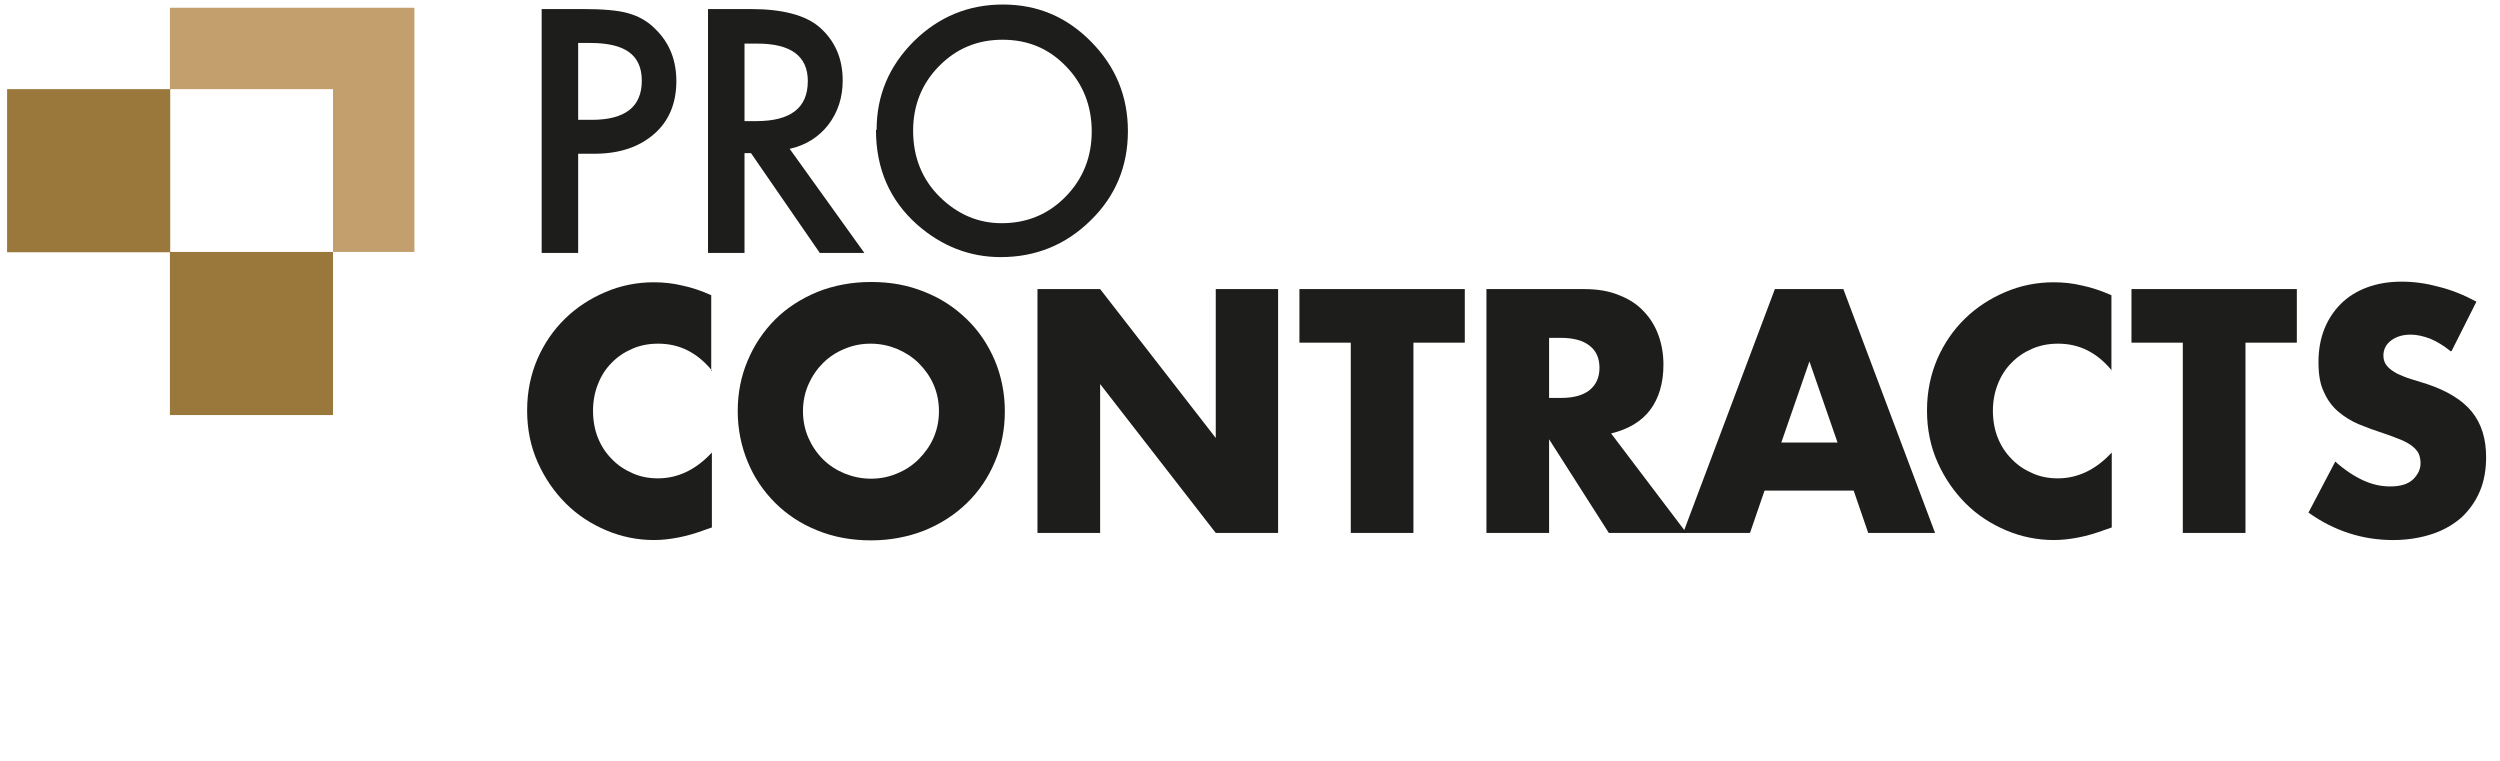
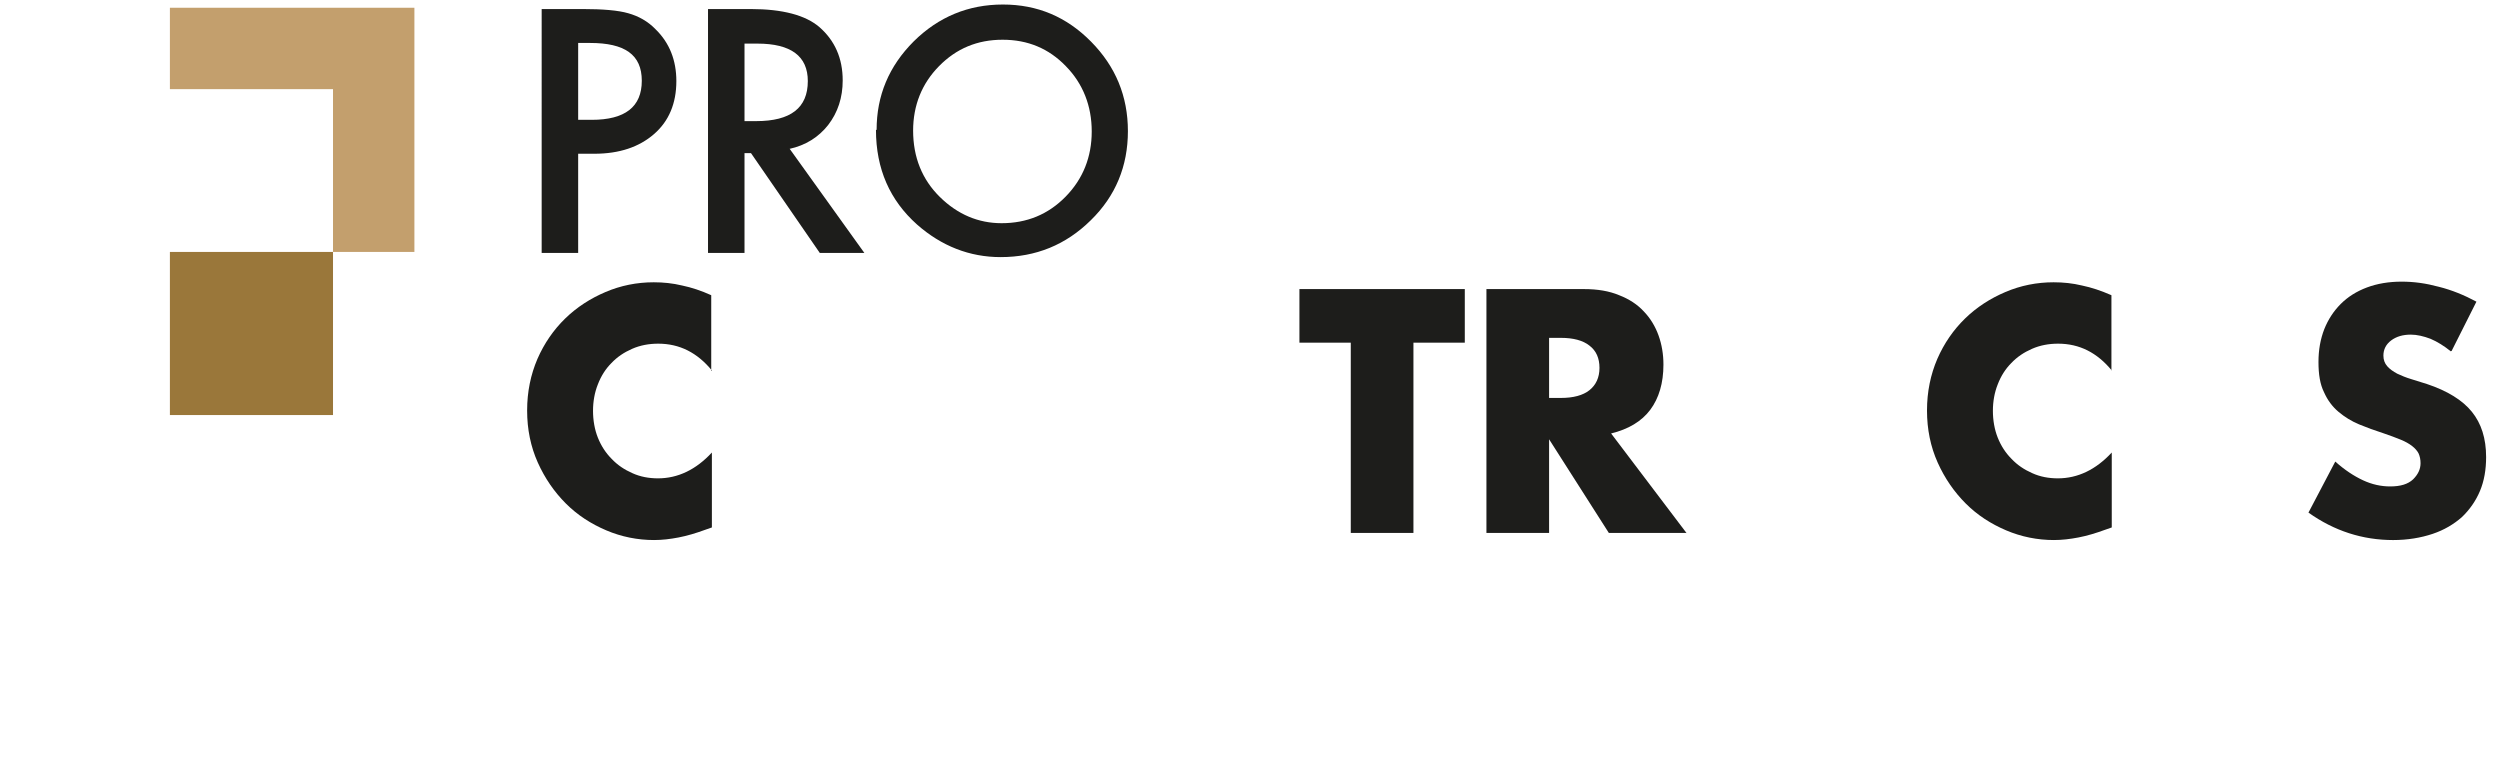
<svg xmlns="http://www.w3.org/2000/svg" id="Ebene_1" version="1.1" viewBox="0 0 77.4 23.56">
  <defs>
    <style>
      .st0 {
        fill: #c39f6d;
      }

      .st1 {
        fill: #9a773a;
      }

      .st2 {
        fill: #1d1d1b;
      }
    </style>
  </defs>
  <rect class="st1" x="5.26" y="7.8" width="5.05" height="5.05" />
-   <rect class="st1" x=".22" y="2.76" width="5.05" height="5.05" />
  <polygon class="st0" points="5.26 .24 5.26 2.76 10.31 2.76 10.31 7.8 12.83 7.8 12.83 .24 5.26 .24" />
  <g>
    <path class="st2" d="M17.9,4.77v3.06h-1.13V.28h1.27c.62,0,1.1.04,1.41.13.32.09.61.25.85.5.43.42.64.96.64,1.6,0,.69-.23,1.24-.69,1.64-.46.4-1.07.61-1.85.61h-.52.02ZM17.9,3.71h.42c1.03,0,1.55-.4,1.55-1.21s-.53-1.17-1.6-1.17h-.37s0,2.38,0,2.38Z" />
    <path class="st2" d="M24.45,4.61l2.31,3.22h-1.38l-2.13-3.09h-.2v3.09h-1.13V.28h1.32c.99,0,1.7.19,2.13.56.48.42.72.97.72,1.65,0,.53-.15.99-.45,1.38-.3.38-.7.63-1.2.74,0,0,.01,0,.01,0ZM23.05,3.75h.36c1.07,0,1.6-.41,1.6-1.24,0-.77-.52-1.16-1.56-1.16h-.4v2.39h0Z" />
    <path class="st2" d="M27.14,4.02c0-1.06.38-1.97,1.15-2.74.77-.76,1.69-1.14,2.76-1.14s1.97.38,2.73,1.15,1.14,1.69,1.14,2.77-.38,2.01-1.15,2.76c-.77.76-1.7,1.14-2.79,1.14-.96,0-1.83-.34-2.59-1.01-.84-.75-1.27-1.72-1.27-2.93,0,0,.02,0,.02,0ZM28.27,4.04c0,.83.28,1.52.83,2.06s1.19.81,1.91.81c.78,0,1.44-.27,1.98-.82s.81-1.23.81-2.02-.27-1.48-.8-2.02c-.53-.55-1.18-.82-1.96-.82s-1.43.27-1.97.82c-.53.54-.8,1.21-.8,2h0Z" />
  </g>
  <g>
    <path class="st2" d="M22.04,11.47c-.45-.55-1-.83-1.66-.83-.29,0-.56.05-.81.16s-.46.25-.64.44c-.18.18-.32.4-.42.66-.1.25-.15.53-.15.82s.05.58.15.83.24.47.43.66c.18.19.39.33.64.44.24.11.51.16.79.16.62,0,1.18-.27,1.67-.8v2.32l-.2.07c-.3.11-.57.19-.83.24s-.51.08-.76.08c-.51,0-1.01-.1-1.48-.3-.47-.2-.89-.47-1.25-.83s-.65-.78-.87-1.27c-.22-.49-.33-1.03-.33-1.61s.11-1.11.32-1.6c.21-.48.5-.9.86-1.25s.78-.62,1.25-.82.97-.3,1.49-.3c.3,0,.59.03.88.1.29.06.59.16.9.3v2.34h.02Z" />
-     <path class="st2" d="M22.84,12.73c0-.56.1-1.08.31-1.57.2-.48.49-.91.85-1.27.36-.36.8-.64,1.3-.85.5-.2,1.06-.31,1.67-.31s1.15.1,1.66.31c.51.2.94.49,1.31.85.37.36.65.78.86,1.27.2.48.31,1.01.31,1.57s-.1,1.08-.31,1.57c-.2.48-.49.91-.86,1.27-.37.36-.8.64-1.31.85-.51.2-1.06.31-1.66.31s-1.16-.1-1.67-.31c-.5-.2-.94-.49-1.3-.85-.36-.36-.65-.78-.85-1.27-.2-.48-.31-1.01-.31-1.57ZM24.86,12.73c0,.3.06.58.17.83s.26.47.45.66.41.33.67.44c.25.1.52.16.81.16s.55-.05.81-.16c.25-.1.48-.25.67-.44s.35-.41.46-.66c.11-.25.17-.53.17-.83s-.06-.58-.17-.83-.27-.47-.46-.66c-.19-.19-.42-.33-.67-.44-.25-.1-.52-.16-.81-.16s-.55.05-.81.16c-.25.1-.48.25-.67.44s-.34.41-.45.66-.17.53-.17.83Z" />
-     <path class="st2" d="M32.12,16.5v-7.55h1.94l3.58,4.61v-4.61h1.93v7.55h-1.93l-3.58-4.61v4.61h-1.94Z" />
    <path class="st2" d="M43.76,10.61v5.89h-1.94v-5.89h-1.59v-1.66h5.12v1.66s-1.59,0-1.59,0Z" />
    <path class="st2" d="M52.22,16.5h-2.41l-1.85-2.9v2.9h-1.94v-7.55h3.02c.42,0,.78.06,1.09.19.31.12.57.29.77.51.2.21.35.46.45.74.1.28.15.58.15.9,0,.57-.14,1.04-.41,1.4s-.68.6-1.21.73l2.34,3.09h0ZM47.96,12.32h.37c.38,0,.68-.08.88-.24s.31-.39.31-.69-.1-.53-.31-.69c-.2-.16-.5-.24-.88-.24h-.37s0,1.86,0,1.86Z" />
-     <path class="st2" d="M57.4,15.19h-2.77l-.45,1.31h-2.07l2.84-7.55h2.12l2.84,7.55h-2.07l-.45-1.31s0,0,.01,0ZM56.89,13.7l-.87-2.51-.87,2.51s1.74,0,1.74,0Z" />
    <path class="st2" d="M65.38,11.47c-.45-.55-1-.83-1.66-.83-.29,0-.56.05-.81.16s-.46.25-.64.44c-.18.18-.32.4-.42.66-.1.25-.15.53-.15.82s.05.58.15.83c.1.25.24.47.43.66.18.19.39.33.64.44.24.11.51.16.79.16.62,0,1.18-.27,1.67-.8v2.32l-.2.07c-.3.11-.57.19-.83.24s-.51.08-.76.08c-.51,0-1.01-.1-1.48-.3-.47-.2-.89-.47-1.25-.83s-.65-.78-.87-1.27c-.22-.49-.33-1.03-.33-1.61s.11-1.11.32-1.6c.21-.48.5-.9.86-1.25s.78-.62,1.25-.82.97-.3,1.49-.3c.3,0,.59.03.88.1.29.06.59.16.91.3v2.34h0Z" />
-     <path class="st2" d="M69.52,10.61v5.89h-1.94v-5.89h-1.59v-1.66h5.12v1.66s-1.59,0-1.59,0Z" />
    <path class="st2" d="M75.88,10.88c-.21-.17-.42-.3-.63-.39-.21-.08-.42-.13-.61-.13-.25,0-.45.06-.61.18s-.24.28-.24.47c0,.13.04.24.12.33s.18.16.31.23c.13.06.27.12.44.17.16.05.32.1.48.15.63.21,1.1.5,1.39.86s.44.82.44,1.4c0,.39-.06.74-.19,1.05-.13.31-.32.58-.56.81-.25.22-.55.4-.91.52s-.77.19-1.22.19c-.94,0-1.82-.28-2.62-.85l.83-1.58c.29.26.58.45.86.58s.56.19.84.19c.32,0,.55-.07.71-.22.15-.15.23-.31.23-.5,0-.11-.02-.21-.06-.3-.04-.08-.11-.16-.2-.23s-.21-.14-.36-.2c-.15-.06-.33-.13-.54-.2-.25-.08-.5-.17-.74-.27s-.45-.23-.64-.39c-.19-.16-.34-.36-.45-.61-.12-.24-.17-.55-.17-.93s.06-.71.18-1.02c.12-.3.29-.56.51-.78.22-.22.49-.39.81-.51s.68-.18,1.07-.18.75.05,1.16.16c.4.1.79.26,1.16.46l-.77,1.53h-.02Z" />
  </g>
</svg>